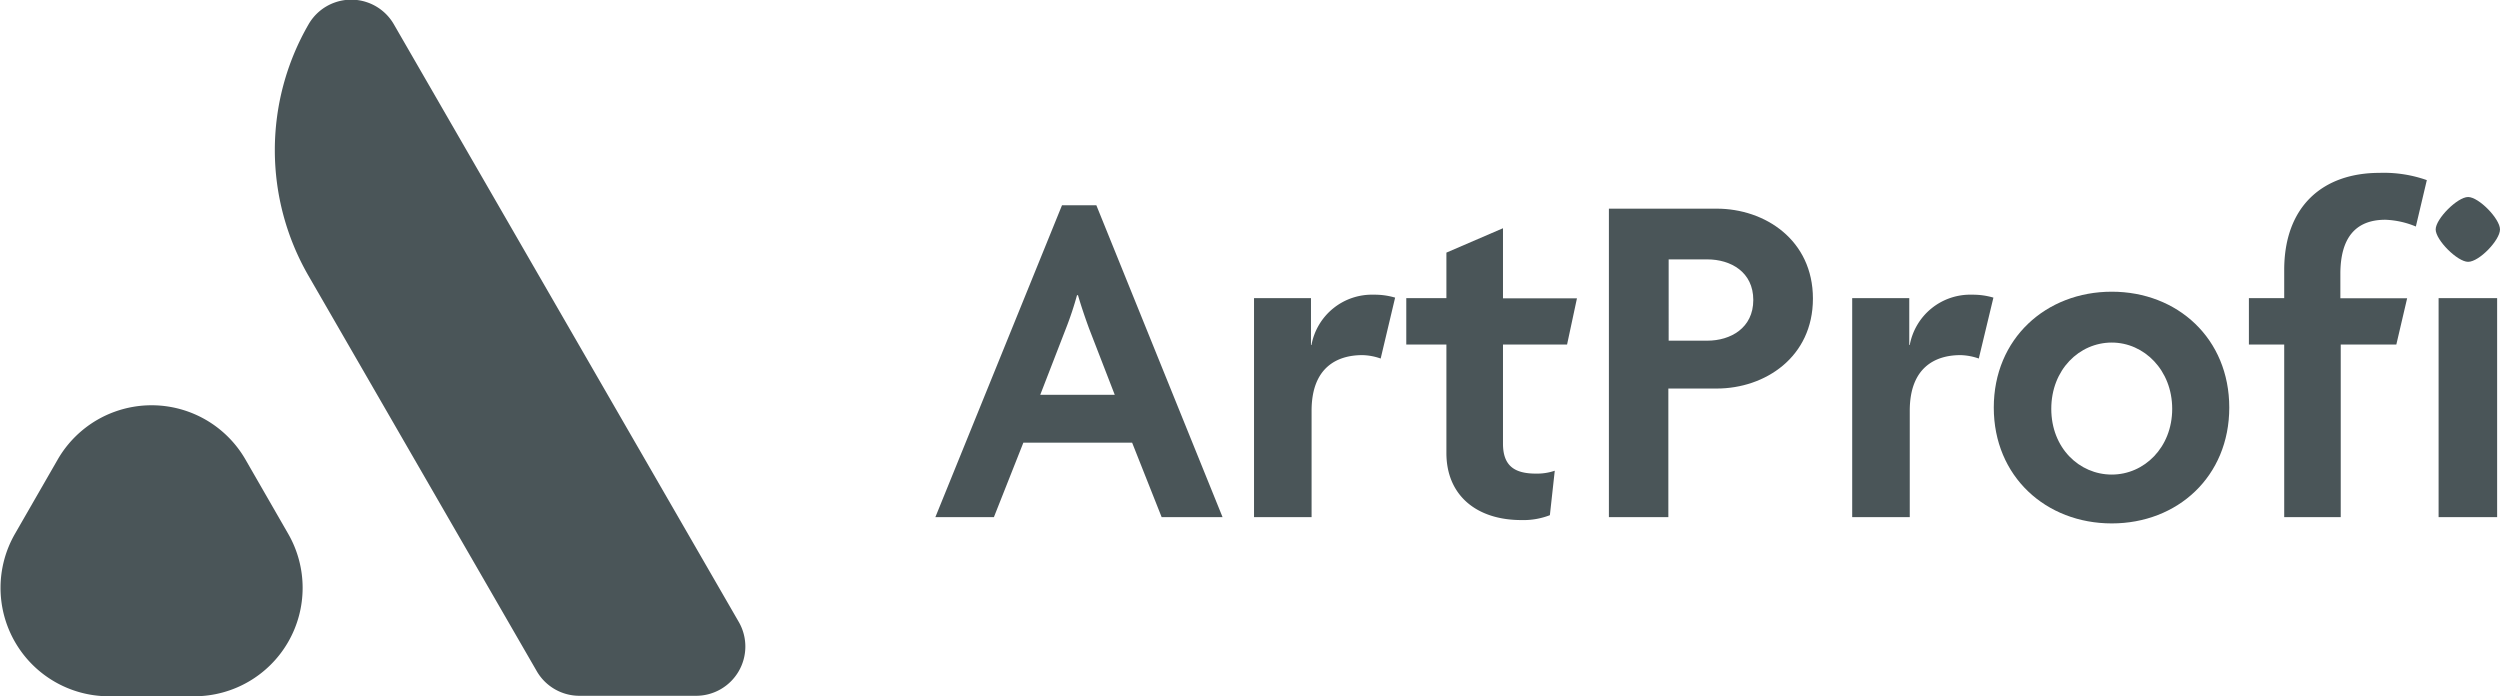
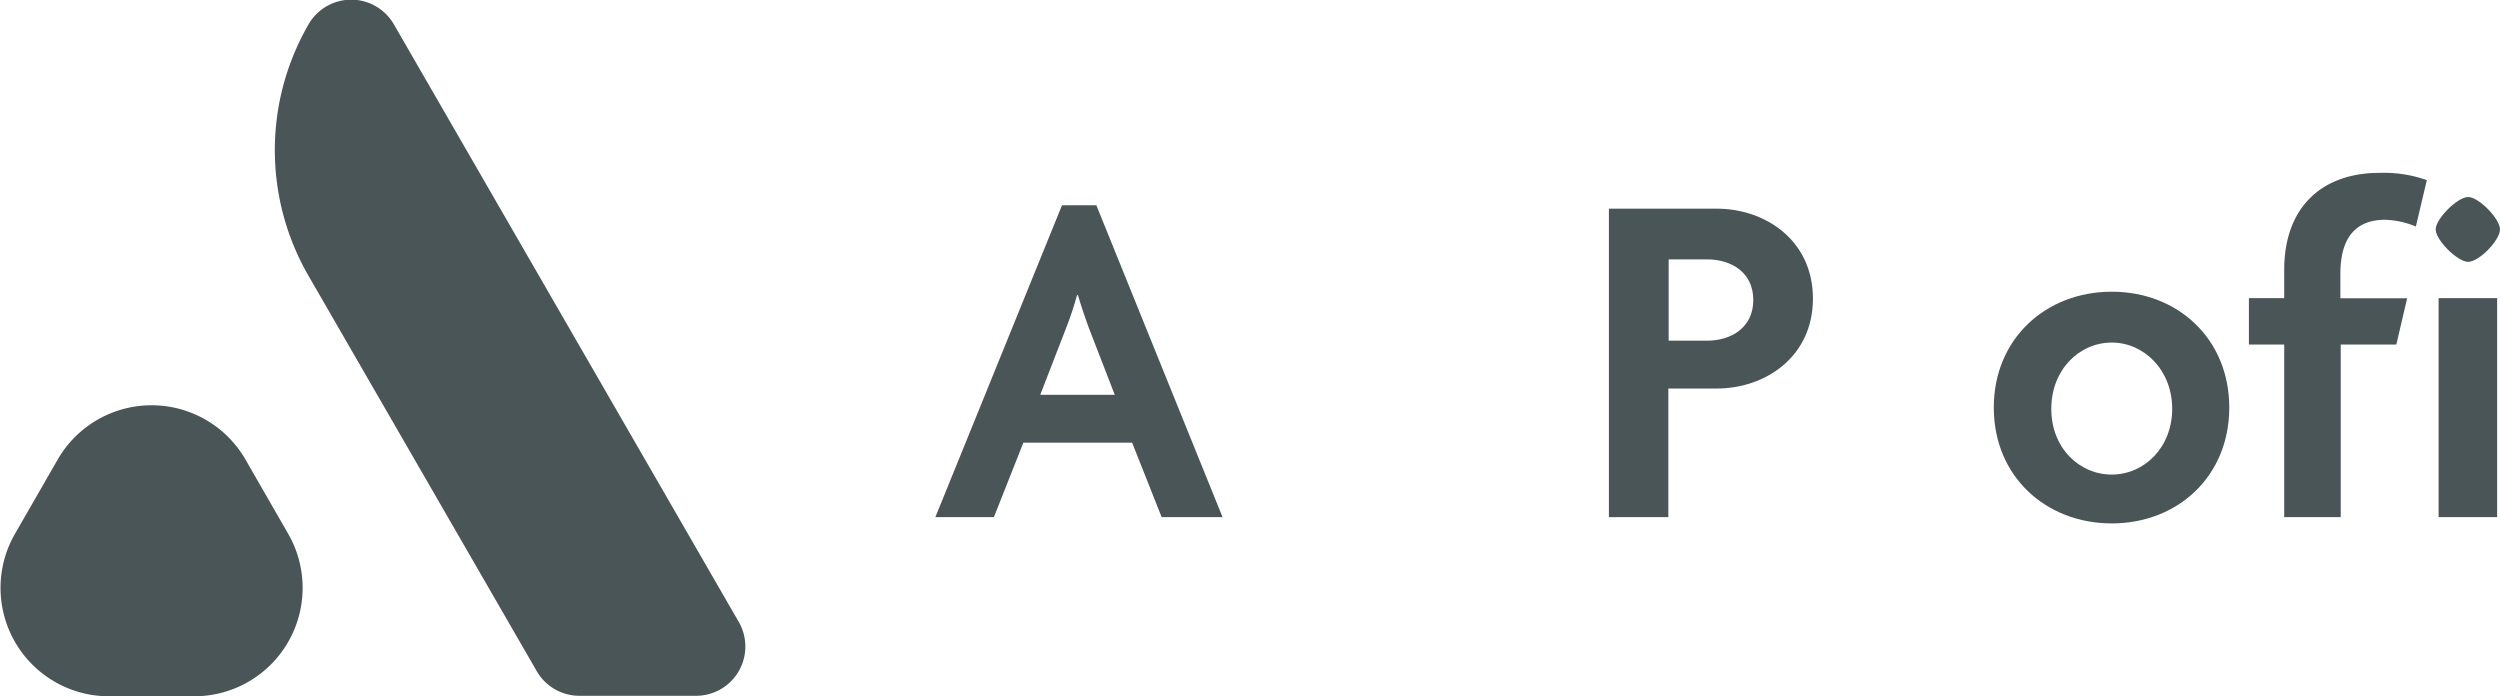
<svg xmlns="http://www.w3.org/2000/svg" id="Vrstva_1" data-name="Vrstva 1" viewBox="0 0 410 114.19">
  <defs>
    <style>.cls-1{fill:#4a5558;}</style>
  </defs>
  <path class="cls-1" d="M190.51,84.81,185.67,72.6H167.83L163,84.81H153.4l20.77-51.15h5.63l20.7,51.15Zm-11.9-30.93c-.55-1.5-1.27-3.57-1.82-5.47h-.16a54.71,54.71,0,0,1-1.82,5.47L170.6,64.75h12.22Z" />
-   <path class="cls-1" d="M226.43,58.8a9.61,9.61,0,0,0-3-.56c-4.21,0-8.33,2.07-8.33,9.12V84.81h-9.44V48.89H215v7.69h.08a10.08,10.08,0,0,1,10.23-8.25,11.87,11.87,0,0,1,3.49.48Z" />
-   <path class="cls-1" d="M257,56.5H246.49V72.76c0,3.65,1.9,4.91,5.39,4.91a9,9,0,0,0,3.1-.47l-.8,7.29a12,12,0,0,1-4.68.8c-7.29,0-12.29-4-12.29-11V56.5h-6.58V48.89h6.58V41.43l9.28-4v11.5h12.13Z" />
  <path class="cls-1" d="M281.54,63.72h-7.93V84.81h-9.75V34.22h17.68c7.93,0,15.78,5.15,15.78,14.75S289.47,63.72,281.54,63.72ZM280,42.54h-6.34V55.87H280c3.81,0,7.54-2.07,7.54-6.67S283.84,42.54,280,42.54Z" />
-   <path class="cls-1" d="M324.52,58.8a9.68,9.68,0,0,0-3-.56c-4.2,0-8.32,2.07-8.32,9.12V84.81h-9.44V48.89h9.36v7.69h.08a10.08,10.08,0,0,1,10.23-8.25,11.92,11.92,0,0,1,3.49.48Z" />
  <path class="cls-1" d="M346.33,85.84c-10.79,0-19.35-7.69-19.35-19s8.56-19,19.35-19,19.27,7.69,19.27,19S357.11,85.84,346.33,85.84Zm0-29.66c-5.32,0-9.92,4.44-9.92,10.87s4.6,10.78,9.92,10.78,9.91-4.44,9.91-10.78S351.64,56.18,346.33,56.18Z" />
  <path class="cls-1" d="M396.2,37.15a14.27,14.27,0,0,0-5-1.11c-4.92,0-7.38,3-7.38,8.88v4h10.95L393,56.5h-9.12V84.81h-9.27V56.5h-5.79V48.89h5.79v-4.6c0-10.55,6.42-15.94,15.62-15.94A21.18,21.18,0,0,1,398,29.54Z" />
  <path class="cls-1" d="M404.77,42.94c-1.75,0-5.32-3.57-5.32-5.31s3.57-5.32,5.32-5.32S410,35.88,410,37.63,406.59,42.94,404.77,42.94Zm-4.84,41.87V48.89h9.6V84.81Z" />
  <path class="cls-1" d="M121.2,102.07,64.6,4a8.07,8.07,0,0,0-14,0h0a41.22,41.22,0,0,0,0,41.24l37.45,64.87a8.08,8.08,0,0,0,7,4H114.2A8.08,8.08,0,0,0,121.2,102.07Z" />
  <path class="cls-1" d="M17.8,114.19H31.86A17.78,17.78,0,0,0,47.25,87.52l-7-12.17a17.77,17.77,0,0,0-30.78,0l-7,12.17A17.78,17.78,0,0,0,17.8,114.19Z" />
</svg>